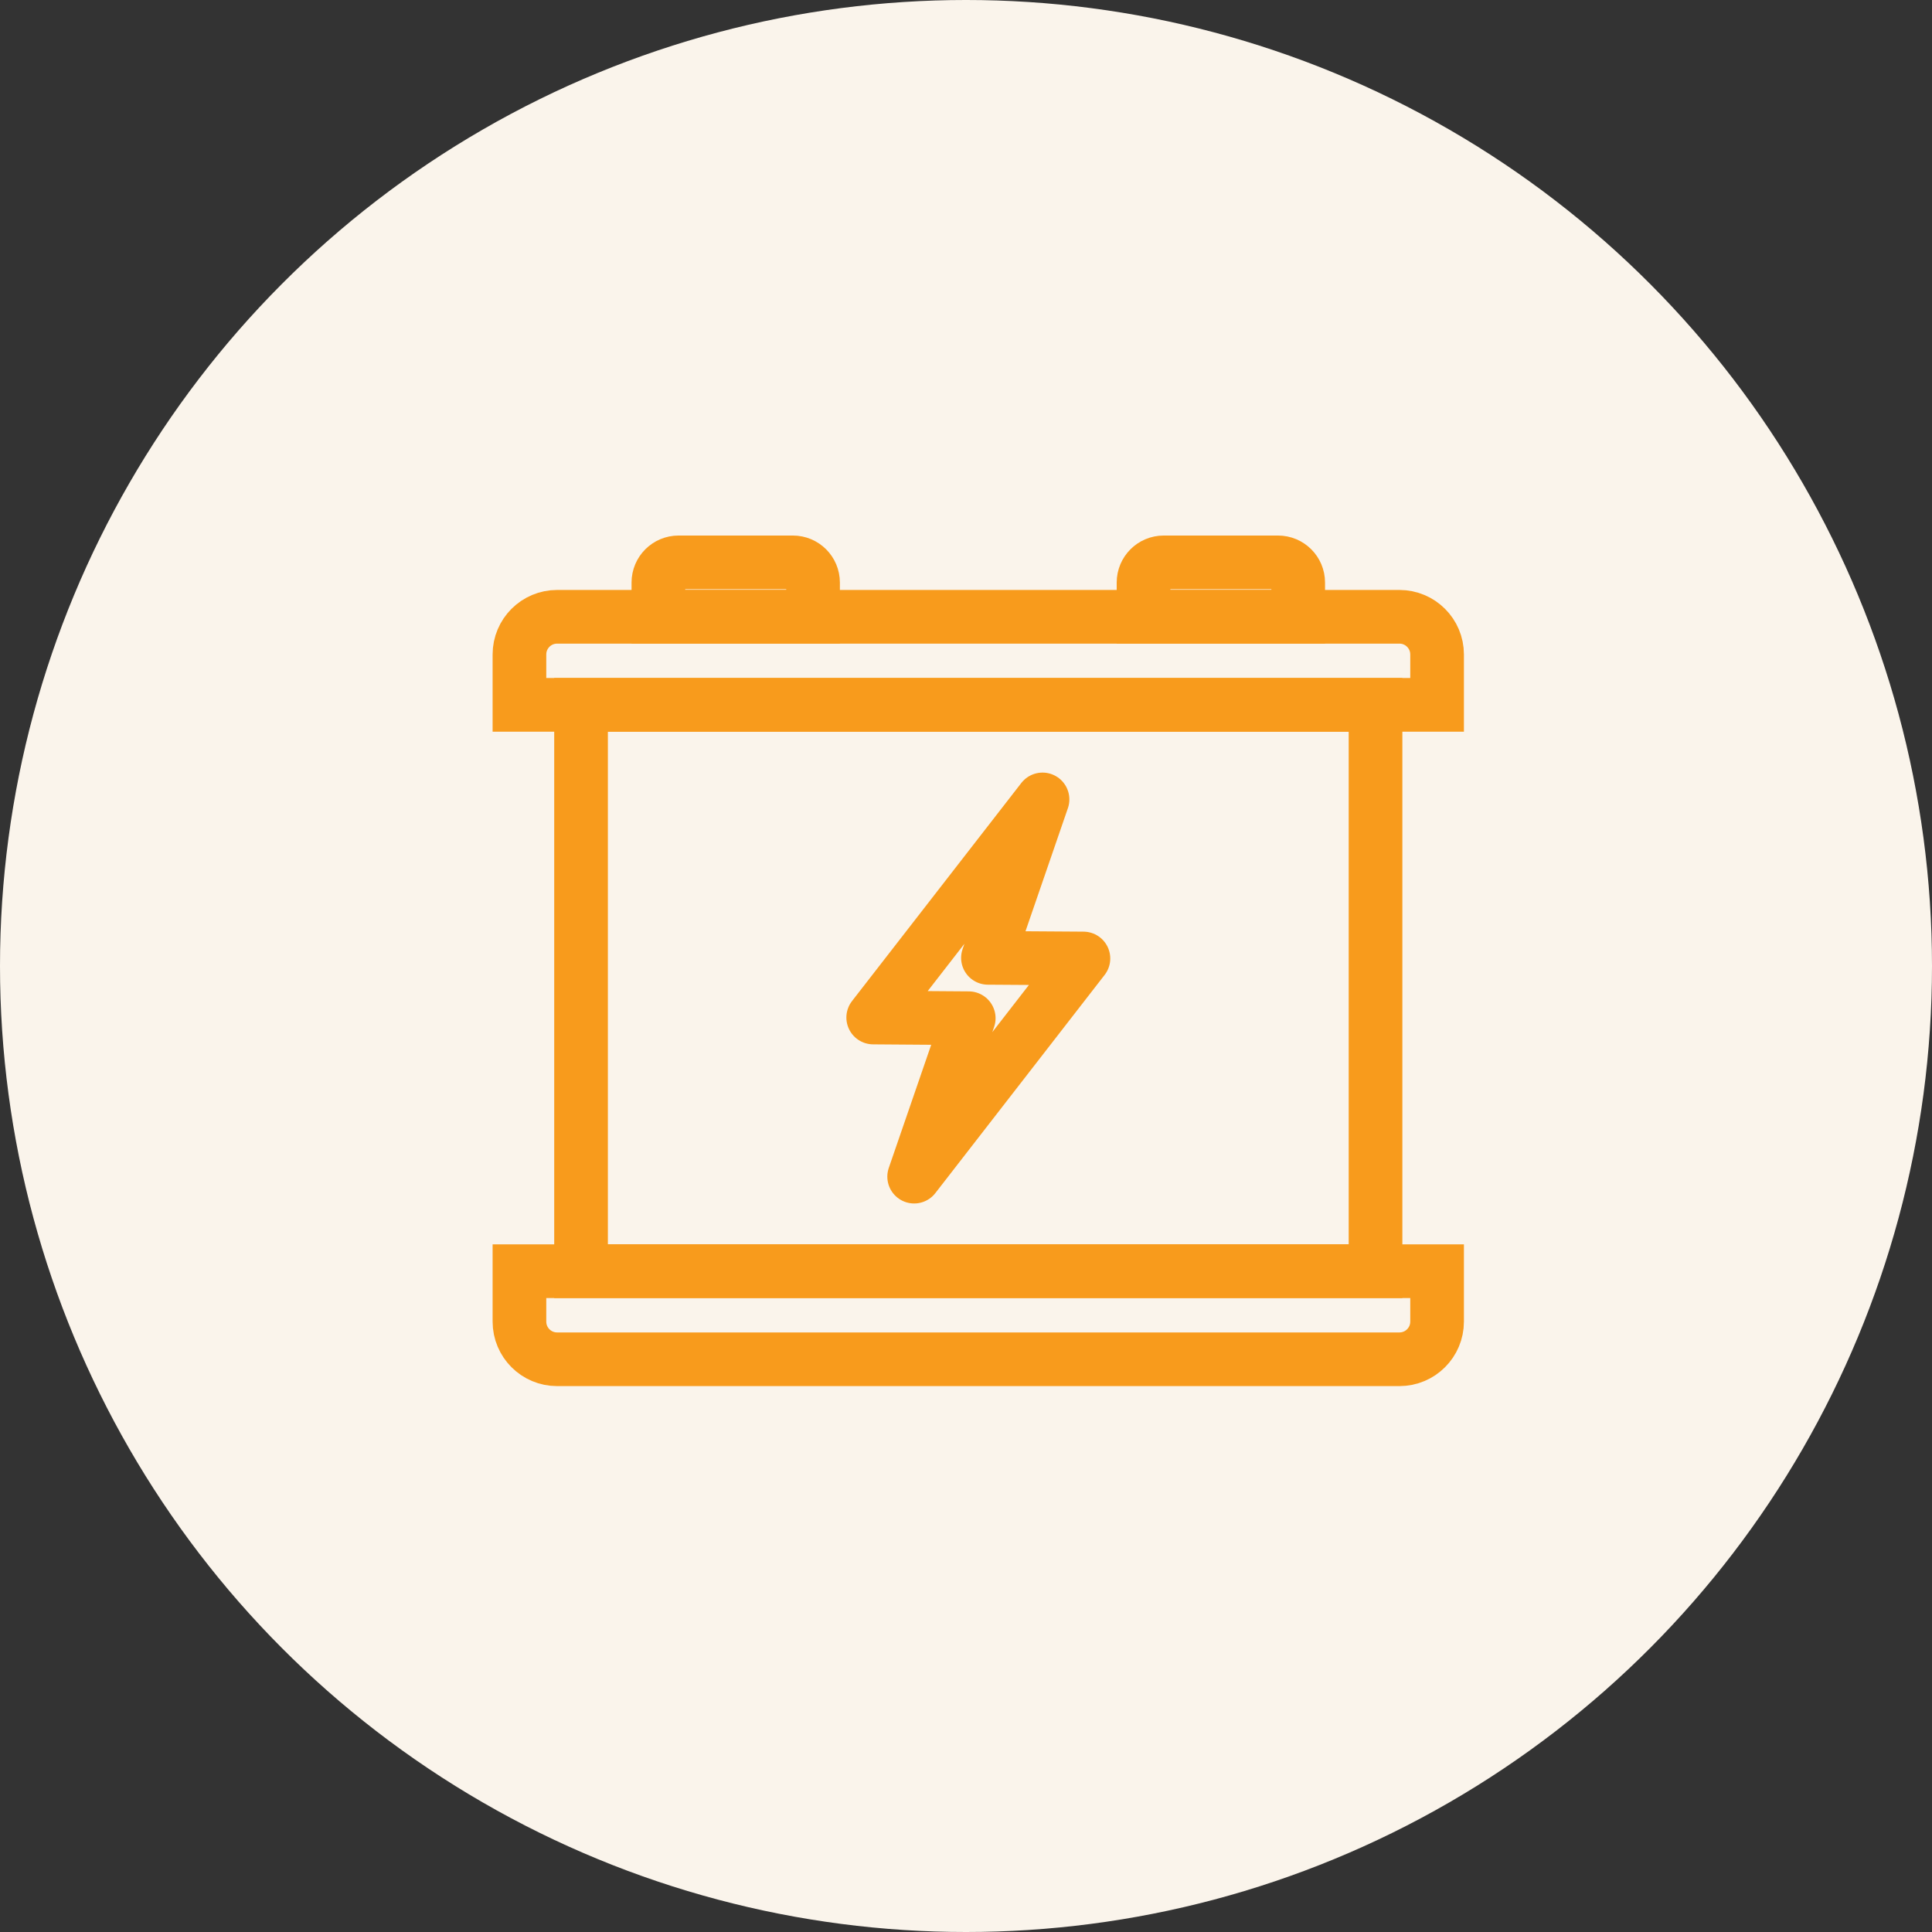
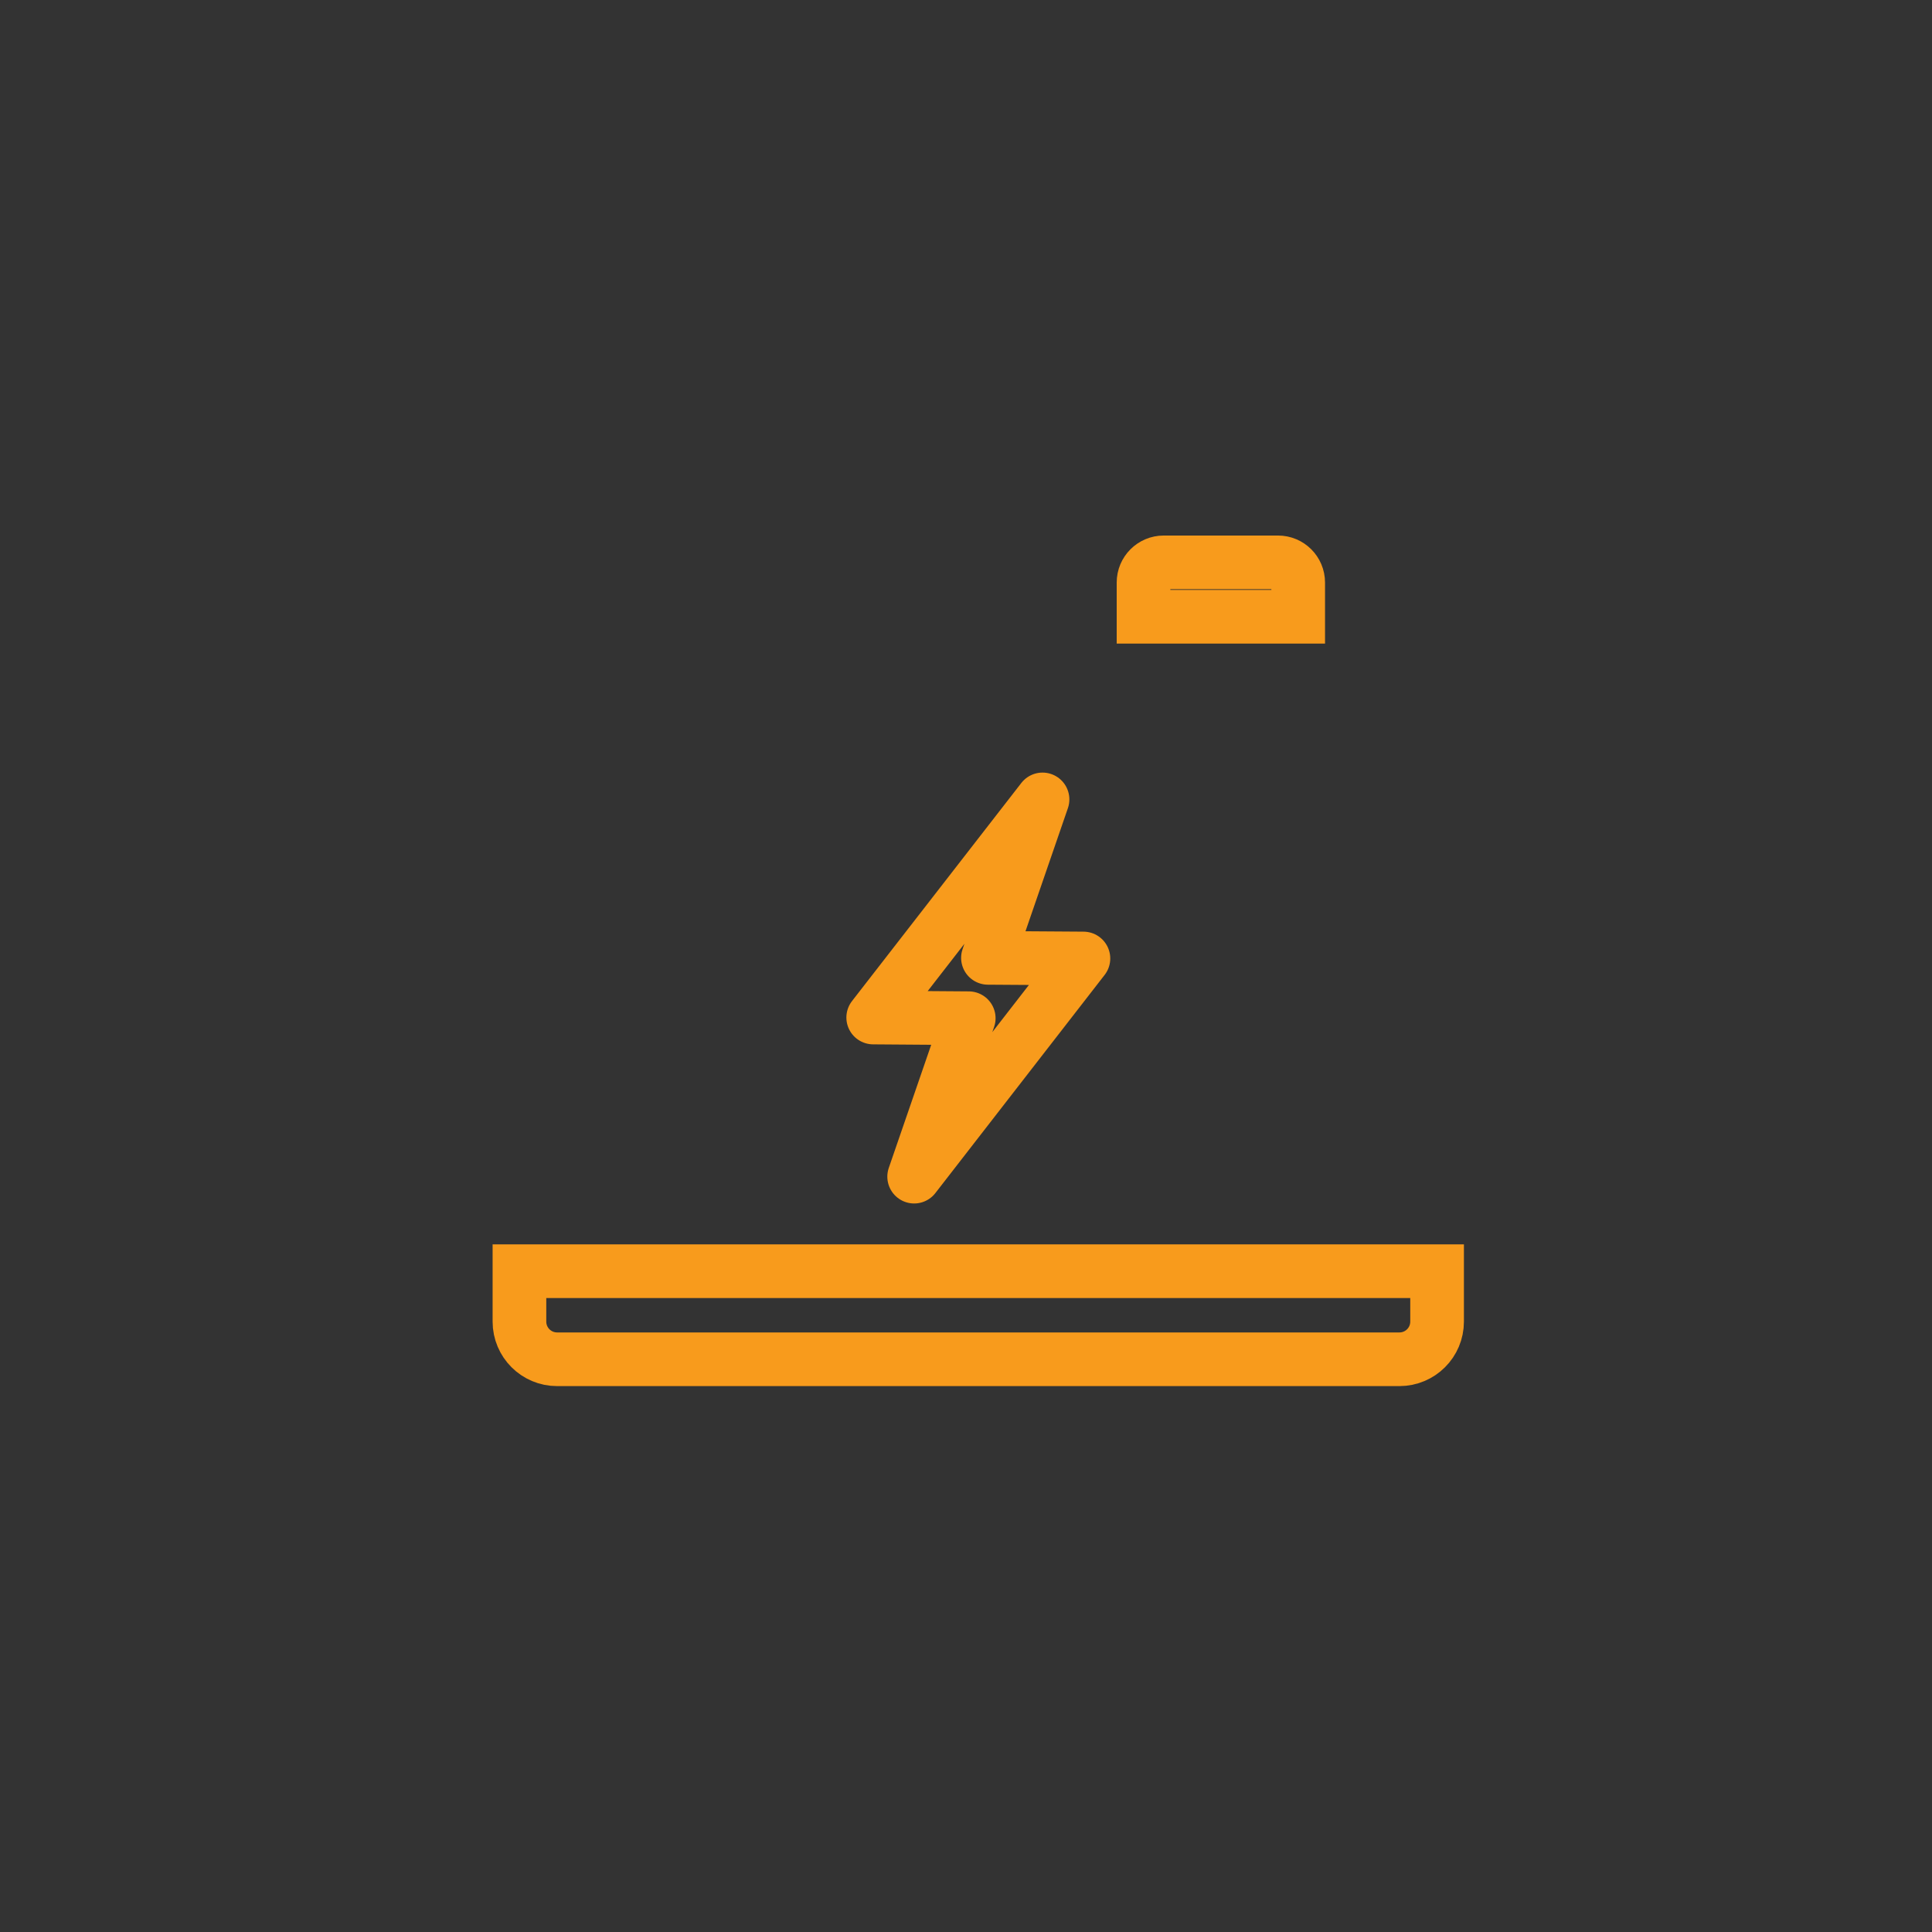
<svg xmlns="http://www.w3.org/2000/svg" height="36" viewBox="0 0 36 36" width="36">
  <rect x="0" y="0" width="36" height="36" fill="#333333" stroke="none" />
  <g fill="none" fill-rule="evenodd">
-     <circle cx="18" cy="18" fill="#faf4eb" r="18" />
    <g stroke="#f89b1c" transform="translate(9.6 10.4)">
-       <path d="m17.178 2.734h-17.099v-.939c0-.388.314-.702.702-.702h15.695c.388 0 .702.314.702.702z" />
      <path d="m16.476 14.928h-15.695c-.388 0-.702-.314-.702-.702v-.939h17.099v.939c0 .388-.314.702-.702.702z" />
-       <path d="m1.227 13.287h14.804v-10.554h-14.804z" />
-       <path d="m5.174.079h-2.13c-.208 0-.376.168-.376.376v.637h2.882v-.637c0-.208-.168-.376-.376-.376z" />
      <path d="m14.214.079h-2.13c-.208 0-.376.168-.376.376v.637h2.882v-.637c0-.208-.168-.376-.376-.376z" />
      <path d="m10.588 7.46-1.779-.012 1.017-2.952-3.155 4.064 1.78.013-1.017 2.952z" stroke-linejoin="round" />
    </g>
  </g>
</svg>